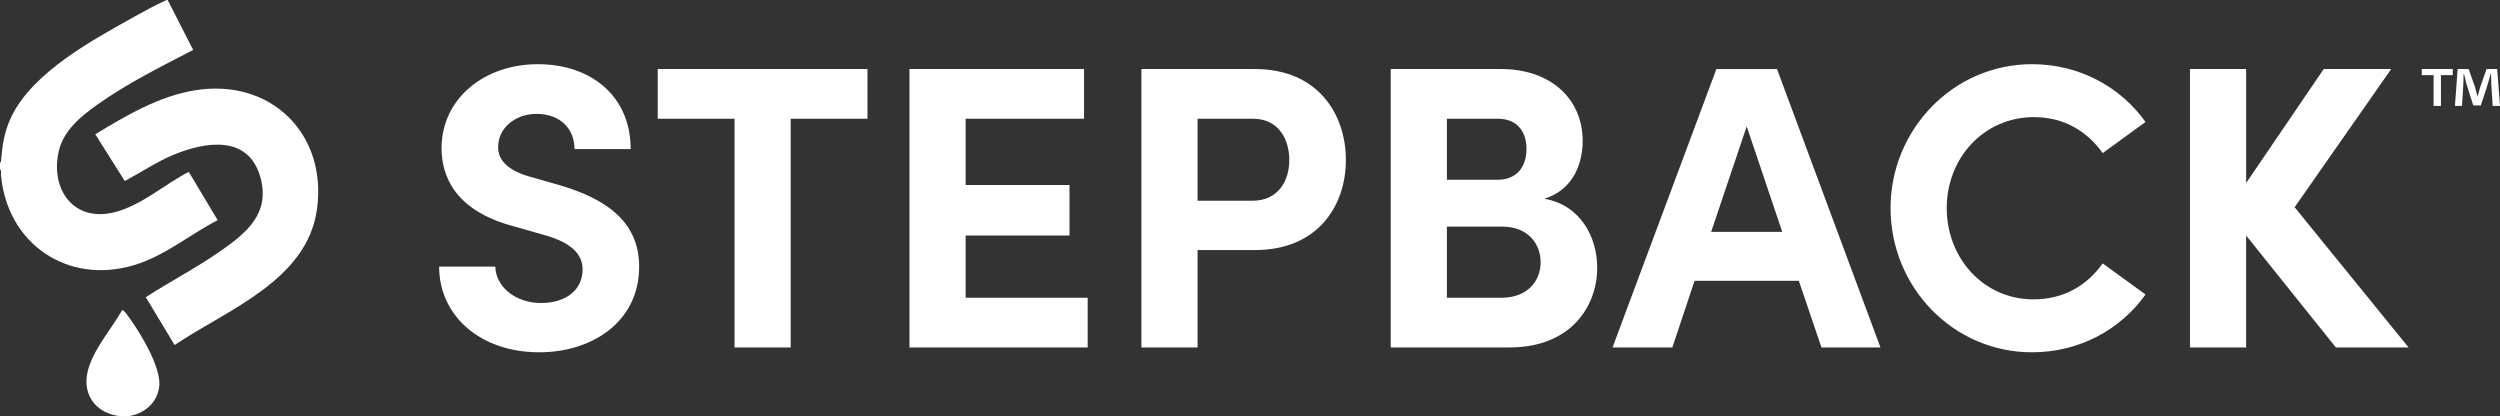
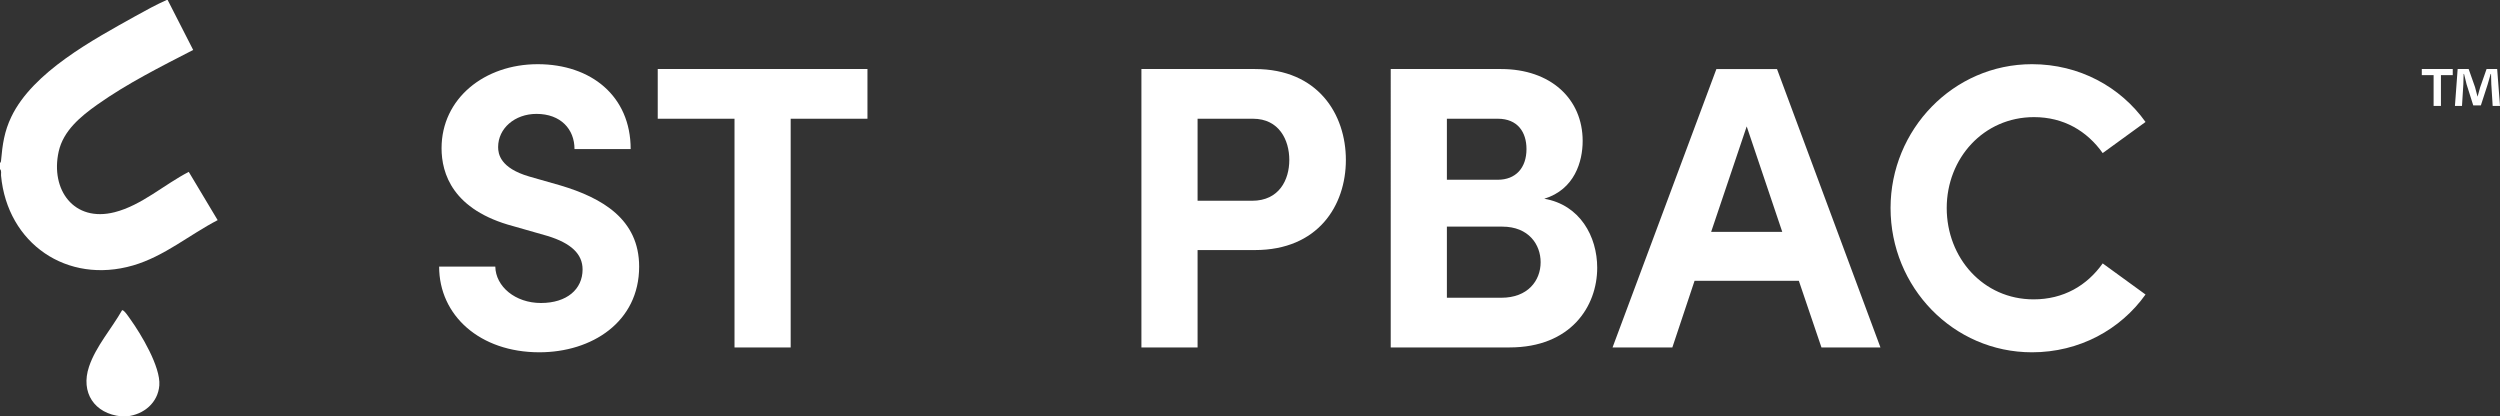
<svg xmlns="http://www.w3.org/2000/svg" id="Layer_2" viewBox="0 0 4607.27 767.52">
  <rect x="0" y="0" width="4607.27" height="767.52" fill="#333333" stroke="none" />
  <defs>
    <style>.cls-1{fill:#fff;}</style>
  </defs>
  <g id="Layer_1-2">
    <path class="cls-1" d="M308.99,0l47.02,92.06c-59.8,30.85-121.88,61.88-176.86,100.9-30.58,21.7-62.48,47.93-71.01,86.32-15.57,70.07,27.77,130.96,103.19,111.77,49.78-12.67,91.61-51.2,136.55-74.3l53.24,88.95c-52.16,27.08-98.57,66.82-155.91,83.47C123.51,524.51,13.58,448.74,1.93,323.7c-.36-3.91,1.34-9.09-1.93-11.98v-11.51c1.61-.99,1.79-2.6,1.94-4.29,2.62-29.6,5.97-53.6,19-80.75C60.61,132.51,172.08,72.94,249.81,29.57c18.77-10.47,37.65-20.74,57.26-29.57h1.92Z" />
    <path class="cls-1" d="M234.14,767.3c-2.74.31-7.78.27-10.56,0-49.7-4.86-75.52-43.97-59.51-91.61,12.6-37.49,41.68-70.03,60.98-104.09,3.65-.62,12.26,12.71,14.67,16.04,19.99,27.71,56.56,88.55,53.9,122.58-2.51,32.11-28.62,53.61-59.48,57.08Z" />
-     <path class="cls-1" d="M268.68,547.68c45.37-29.25,93.63-54.24,137.91-85.17,48.37-33.78,91.37-69.4,73.45-135.22-21.45-78.77-100.54-66.89-160.47-41.92-31.43,13.09-59.69,32.35-89.62,48.28l-54.35-86.18c57.01-34.67,117.88-70.66,185-81.26,138.42-21.87,242.42,80.19,223.65,218.75-17.91,132.22-165.71,185.71-262.47,250.85l-53.1-88.12Z" />
    <path class="cls-1" d="M809.29,491.37h103.51c.74,36.49,36.49,67.02,84.15,67.02s76.7-25.32,76.7-61.81c0-28.3-20.85-48.4-64.79-61.81l-62.55-17.87c-112.45-29.79-132.55-97.55-132.55-143.72,0-91.6,78.94-154.89,177.23-154.89s171.28,58.83,171.28,156.38h-103.51c0-36.49-25.32-64.79-70-64.79-40.21,0-70.74,26.81-70.74,61.06,0,12.66,3.72,38.72,57.34,54.36l57.34,16.38c77.45,23.08,145.21,62.55,145.21,149.68,0,102.02-87.13,157.87-183.93,157.87-109.47,0-184.68-67.77-184.68-157.87Z" />
    <path class="cls-1" d="M1598.64,127.22v91.6h-141.49v421.49h-103.51V218.81h-141.49v-91.6h386.49Z" />
-     <path class="cls-1" d="M1779.59,548.71h224.89v91.59h-328.4V127.22h321.7v91.6h-218.19v122.13h191.38v93.08h-191.38v114.68Z" />
    <path class="cls-1" d="M2312.77,127.22c116.17,0,167.55,83.4,167.55,167.55s-51.38,166.06-167.55,166.06h-105.74v179.47h-103.51V127.22h209.25ZM2307.56,369.98c49.89,0,68.51-38.72,68.51-75.21s-18.62-75.96-67.02-75.96h-102.02v151.17h100.53Z" />
    <path class="cls-1" d="M2943.5,493.6c0,70.74-48.4,146.7-161.59,146.7h-218.93V127.22h203.3c91.6,0,150.42,55.11,150.42,132.55,0,37.98-14.89,89.36-70.74,106.49,65.53,11.17,97.55,69.25,97.55,127.34ZM2760.31,218.81h-93.83v112.45h93.83c32.77,0,52.87-21.6,52.87-56.6,0-31.28-16.38-55.85-52.87-55.85ZM2767.01,548.71c48.4,0,72.23-31.28,72.23-65.53,0-32.02-21.6-65.53-70.74-65.53h-102.02v131.06h100.53Z" />
    <path class="cls-1" d="M3356.78,640.3l-41.7-122.87h-192.13l-40.96,122.87h-110.21l191.38-513.08h111.7l190.64,513.08h-108.72ZM3153.48,427.32h131.06l-65.53-194.36-65.53,194.36Z" />
    <path class="cls-1" d="M3484.12,383.39c0-144.47,115.42-265.1,260.64-265.1,87.13,0,163.08,41.7,209.25,106.49l-78.94,57.34c-29.04-40.96-72.23-66.28-126.59-66.28-93.08,0-160.85,75.96-160.85,167.55s67.02,168.3,160.11,168.3c55.11,0,98.3-25.32,127.34-66.28l78.94,57.34c-46.17,64.79-122.13,106.49-209.25,106.49-145.21,0-260.64-119.89-260.64-265.85Z" />
-     <path class="cls-1" d="M4438.79,640.3h-134.04l-165.32-206.27v206.27h-103.51V127.22h103.51v210l142.98-210h124.36l-177.98,254.68,210,258.4Z" />
    <path class="cls-1" d="M4520.19,127.22v11.26h-21.77v56.8h-13.51v-56.8h-21.77v-11.26h57.05ZM4593.75,195.28l-2.5-40.04c-.25-5.25-.25-11.76-.5-19.02h-.75c-1.75,6.01-3.75,14.01-5.76,20.27l-12.26,37.78h-14.01l-12.26-38.79c-1.25-5.25-3.25-13.26-4.75-19.27h-.75c0,6.26-.25,12.76-.5,19.02l-2.5,40.04h-13.01l5-68.06h20.27l11.76,33.28c1.5,5.25,2.75,10.26,4.5,17.27h.25c1.75-6.26,3.25-12.01,4.75-17.02l11.76-33.53h19.52l5.25,68.06h-13.51Z" />
  </g>
</svg>